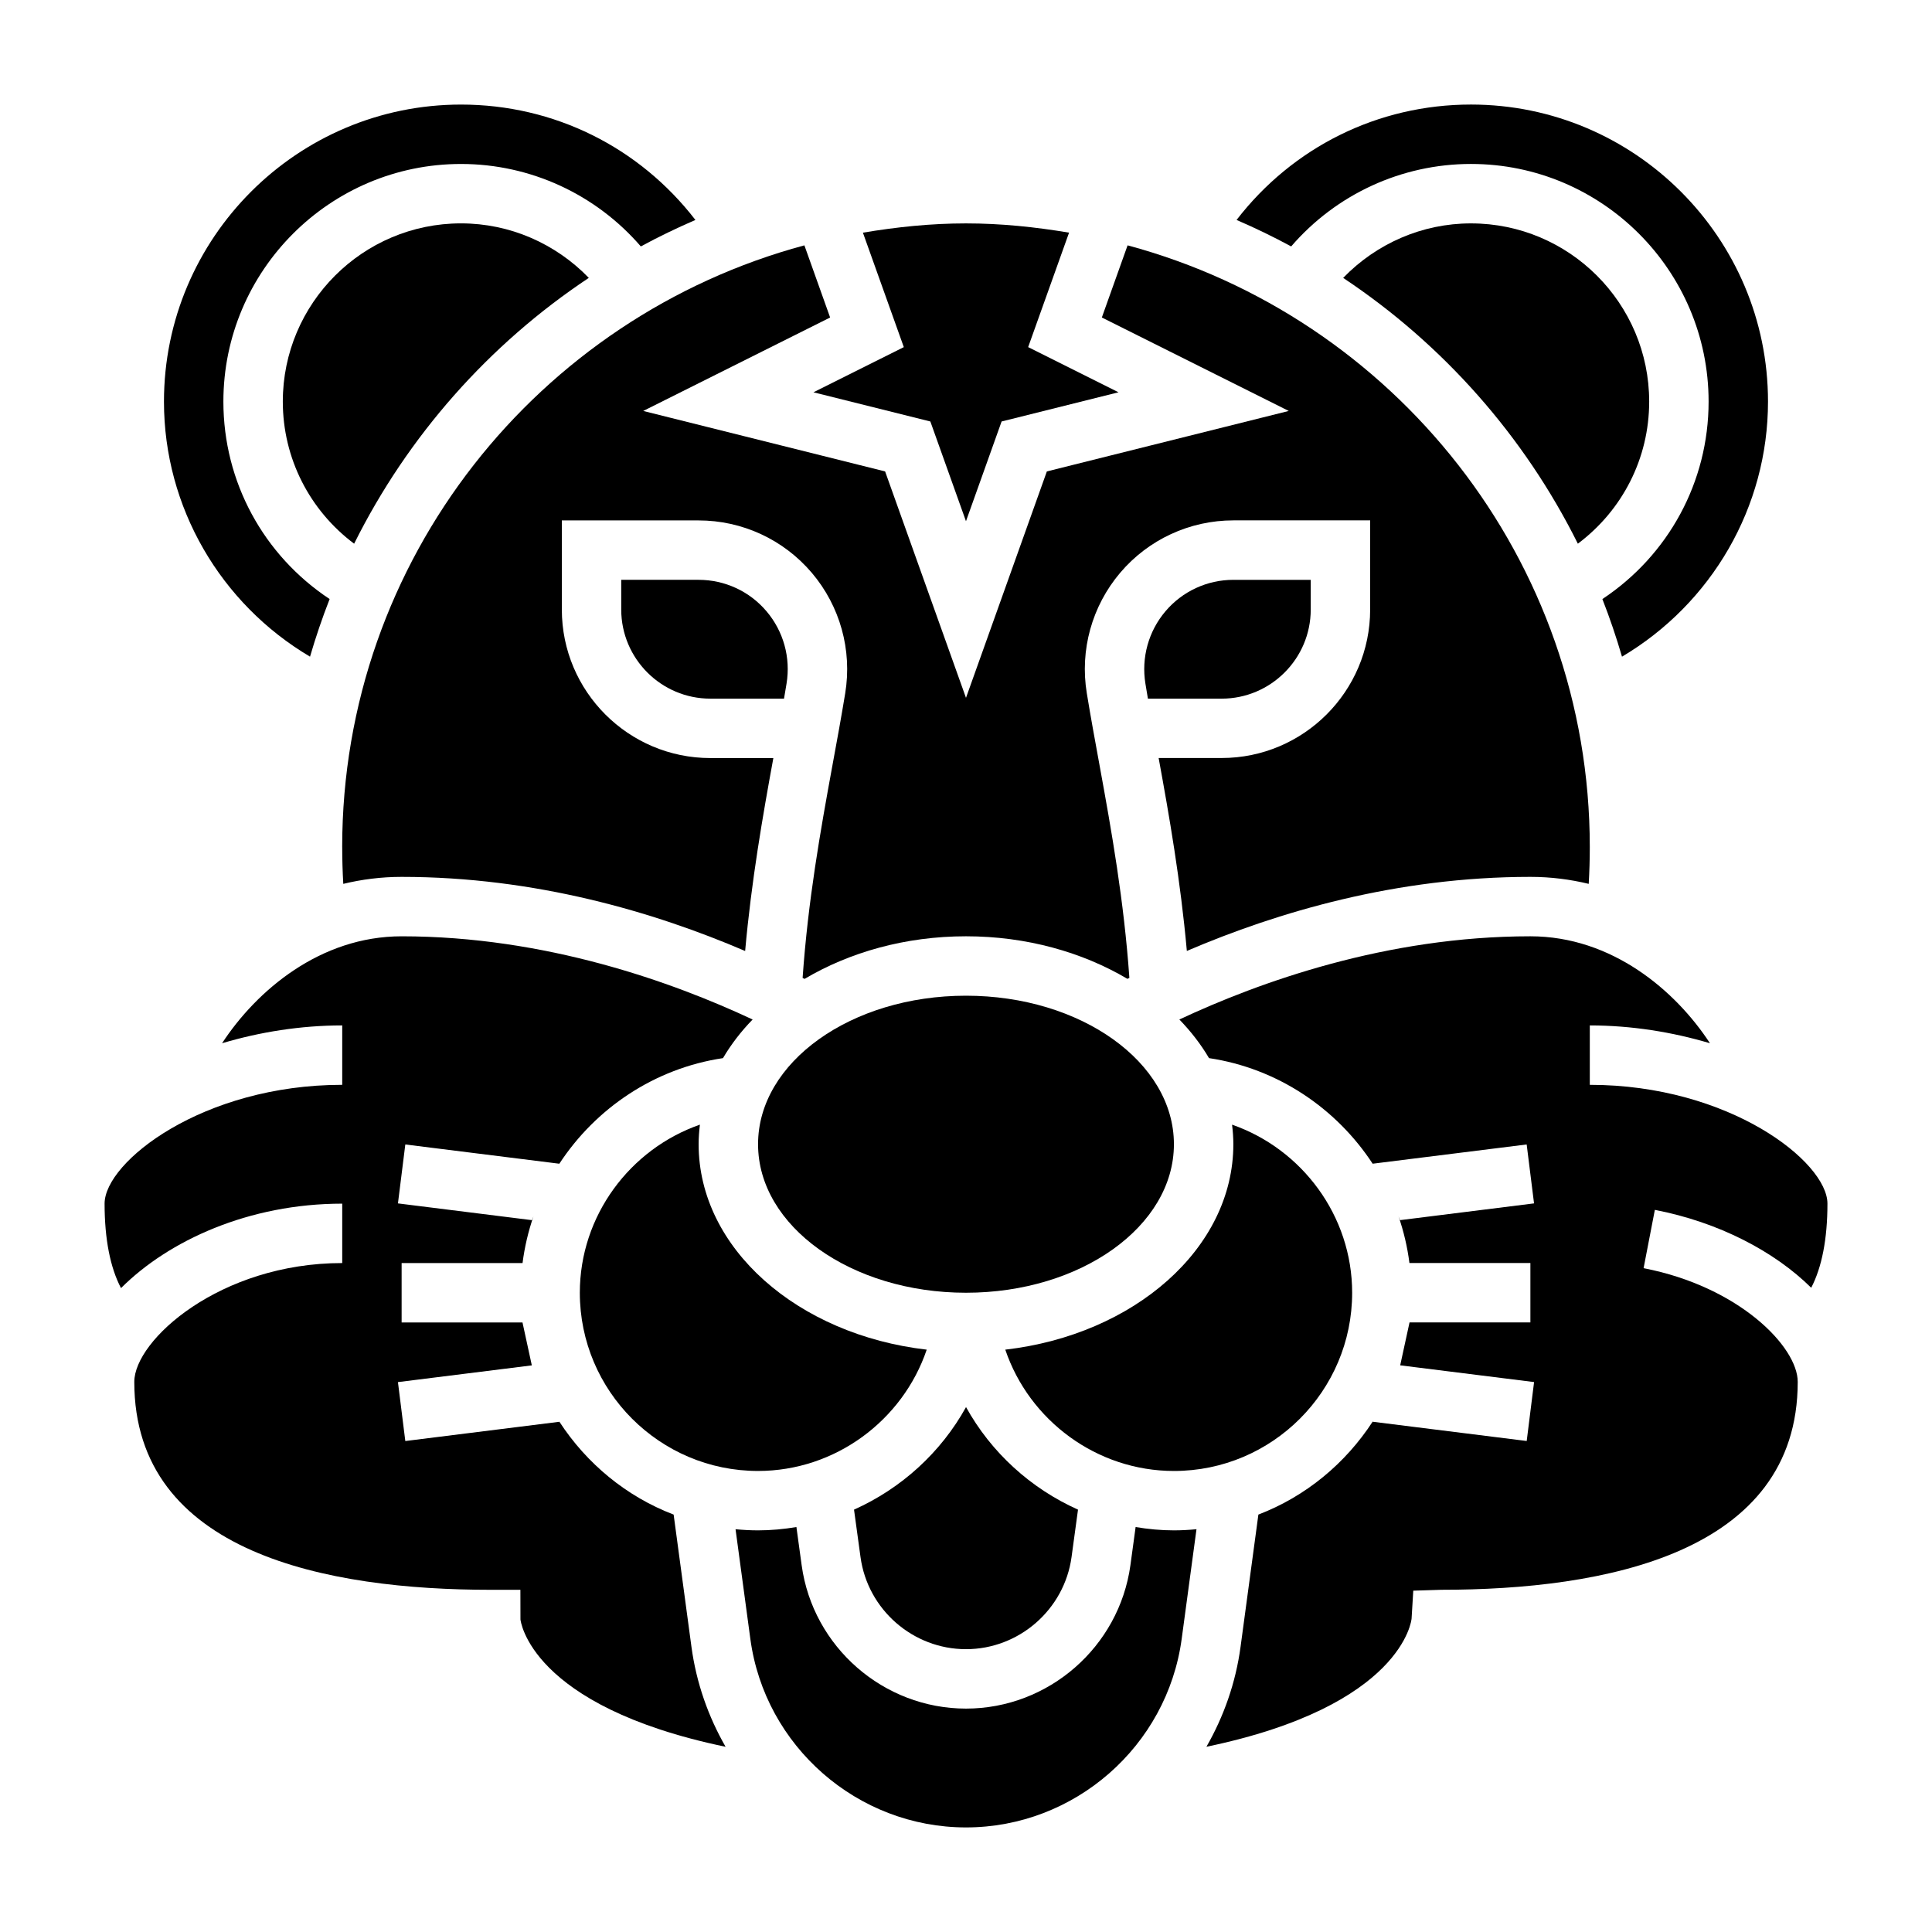
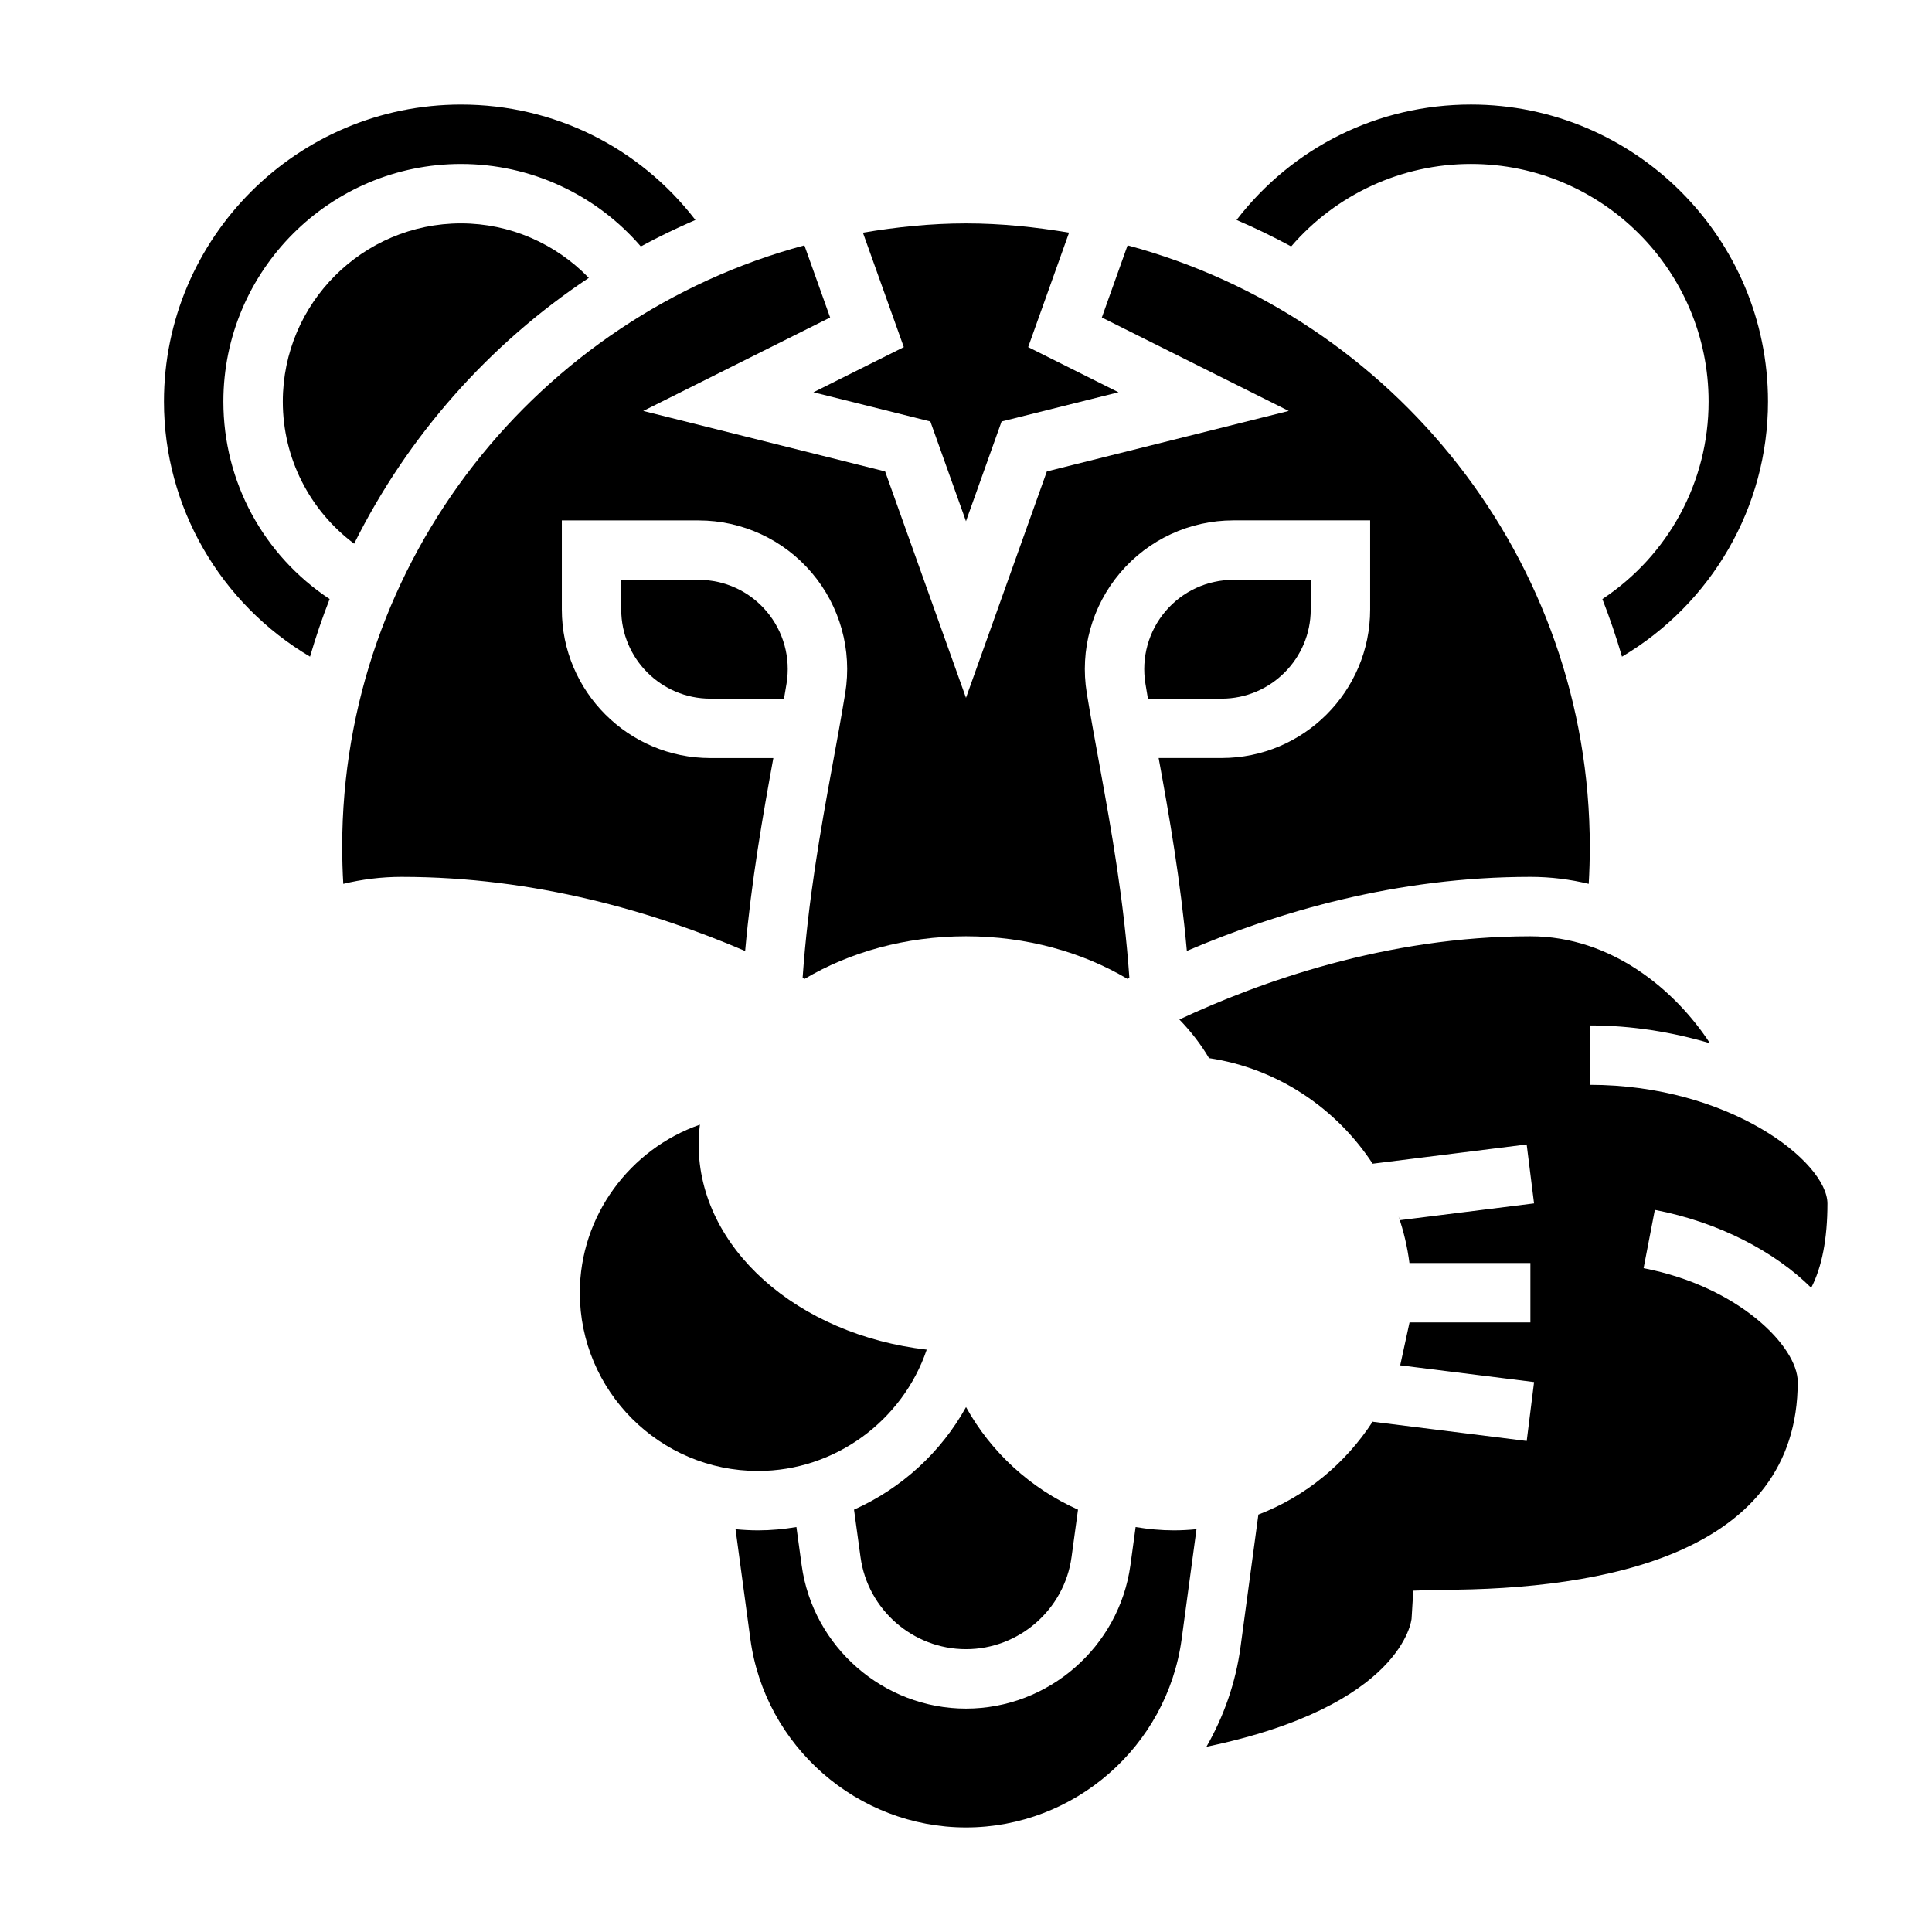
<svg xmlns="http://www.w3.org/2000/svg" fill="#000000" width="800px" height="800px" version="1.1" viewBox="144 144 512 512">
  <g>
-     <path d="m410.41 501.67c6.367 18.809 24.285 32.152 44.695 32.152 26.047 0 47.23-21.184 47.23-47.23 0-20.387-13.289-38.094-31.828-44.547 0.211 1.703 0.344 3.438 0.344 5.184 0 27.625-26.301 50.508-60.441 54.441z" />
-     <path d="m455.1 447.23c0 21.738-24.668 39.359-55.102 39.359s-55.105-17.621-55.105-39.359 24.672-39.359 55.105-39.359 55.102 17.621 55.102 39.359" />
    <path d="m400 581.05c14.035 0 26.055-10.484 27.969-24.395l1.715-12.586c-12.516-5.598-23.02-15.137-29.676-27.176-6.66 12.035-17.168 21.578-29.684 27.176l1.723 12.586c1.895 13.91 13.914 24.395 27.953 24.395z" />
    <path d="m297.66 486.59c0 26.047 21.184 47.23 47.23 47.23 20.414 0 38.328-13.344 44.699-32.148-34.145-3.934-60.445-26.816-60.445-54.441 0-1.746 0.133-3.481 0.34-5.188-18.539 6.457-31.824 24.16-31.824 44.547z" />
    <path d="m533.82 187.45c34.723 0 62.977 28.254 62.977 62.977 0 21.309-10.66 40.73-28.148 52.332 1.953 4.984 3.684 10.078 5.195 15.266 23.723-14.059 38.695-39.613 38.695-67.598 0-43.406-35.312-78.719-78.719-78.719-24.672 0-47.254 11.305-62.117 30.582 4.938 2.133 9.77 4.465 14.469 7.016 11.891-13.785 29.211-21.855 47.648-21.855z" />
    <path d="m234.69 368.51c0 3.234 0.094 6.488 0.285 9.723 4.863-1.176 10.004-1.852 15.457-1.852 35.48 0 66.969 9.32 91.039 19.641 1.676-18.688 4.668-35.793 7.477-51.129h-16.695c-21.703 0-39.359-17.656-39.359-39.359v-23.617h36.242c11.57 0 22.5 5.062 29.992 13.871 7.504 8.84 10.738 20.484 8.863 31.938-1.023 6.227-2.18 12.57-3.379 19.066-3.227 17.609-6.473 35.863-7.91 56.363 0.172 0.086 0.348 0.172 0.52 0.262 11.906-7.055 26.695-11.293 42.781-11.293 16.082 0 30.875 4.234 42.777 11.281 0.172-0.086 0.348-0.172 0.52-0.262-1.449-20.5-4.691-38.754-7.91-56.363-1.188-6.496-2.356-12.84-3.371-19.059-1.883-11.461 1.355-23.105 8.855-31.945 7.484-8.809 18.422-13.871 29.992-13.871h36.242v23.617c0 21.703-17.656 39.359-39.359 39.359h-16.695c2.809 15.336 5.801 32.441 7.477 51.129 24.074-10.309 55.551-19.629 91.039-19.629 5.457 0 10.598 0.676 15.461 1.852 0.188-3.246 0.285-6.488 0.285-9.723 0-76.32-52.066-140.55-122.49-159.49l-6.824 19.121 49.531 24.766-64.102 16.027-21.43 60-21.434-60-64.102-16.027 49.531-24.766-6.82-19.121c-70.426 18.941-122.49 83.168-122.49 159.49z" />
-     <path d="m533.82 203.2c-12.91 0-25.039 5.328-33.867 14.445 26.418 17.562 47.965 41.863 62.195 70.438 11.785-8.824 18.902-22.609 18.902-37.652 0-26.047-21.184-47.23-47.23-47.23z" />
    <path d="m359.57 247.96 30.984 7.738 9.441 26.434 9.438-26.434 30.984-7.738-23.945-11.973 10.84-30.332c-8.914-1.492-17.996-2.453-27.316-2.453s-18.406 0.961-27.316 2.457l10.84 30.332z" />
    <path d="m444.95 548.68-1.379 10.117c-2.984 21.664-21.711 38-43.57 38s-40.59-16.336-43.555-38l-1.387-10.117c-3.324 0.555-6.715 0.883-10.164 0.883-2.016 0-4-0.117-5.969-0.301l3.922 29.055c3.832 28.484 28.41 49.969 57.152 49.969s53.316-21.484 57.16-49.973l3.922-29.055c-1.98 0.188-3.965 0.305-5.981 0.305-3.445 0-6.84-0.328-10.152-0.883z" />
-     <path d="m322.52 545.38c-12.531-4.785-23.059-13.523-30.277-24.609l-0.141 0.031-40.691 5.086-1.953-15.617 35.48-4.434-2.473-11.375h-32.031v-15.742h32.047c0.543-4.266 1.52-8.398 2.891-12.367-0.117 0.34-0.301 0.652-0.41 1l-35.504-4.441 1.953-15.617 40.816 5.102c9.629-14.688 25.199-25.27 43.367-27.984 2.141-3.644 4.785-7.07 7.856-10.234-21.137-9.902-54.82-22.051-93.016-22.051-21.562 0-38.43 14.344-47.586 28.34 9.973-2.969 20.812-4.723 31.844-4.723v15.742c-37.008 0-62.977 20.43-62.977 31.488 0 9.43 1.512 16.98 4.352 22.387 12.613-12.617 33.891-22.383 58.625-22.383v15.742c-32.379 0-55.105 20.43-55.105 31.488 0 45.539 51.363 55.105 94.465 55.105h7.856l0.016 7.856c0.016 0.062 2.234 22.898 54.363 33.746-4.582-7.988-7.754-16.918-9.047-26.496z" />
    <path d="m623.99 485.27c2.812-5.402 4.301-12.91 4.301-22.293 0-11.059-25.969-31.488-62.977-31.488v-15.742c11.027 0 21.867 1.754 31.844 4.723-9.156-14.008-26.012-28.344-47.59-28.344-38.203 0-71.879 12.148-93.023 22.051 3.07 3.172 5.715 6.59 7.856 10.234 18.168 2.715 33.738 13.297 43.367 27.984l40.816-5.102 1.953 15.617-35.504 4.441c-0.109-0.348-0.293-0.66-0.41-1.008 1.371 3.977 2.348 8.109 2.891 12.375h32.055v15.742h-32.031l-2.473 11.367 35.48 4.434-1.953 15.617-40.691-5.086-0.125-0.055c-7.219 11.098-17.75 19.844-30.293 24.641l-4.723 35.039c-1.289 9.574-4.465 18.5-9.047 26.496 52.137-10.848 54.355-33.707 54.371-33.969l0.449-7.398 7.418-0.234c43.098 0 94.465-9.566 94.465-55.105 0-9.289-15.547-25.238-40.848-30.125l2.984-15.453c16.871 3.25 31.684 10.988 41.438 20.641z" />
    <path d="m226.16 318.02c1.512-5.188 3.242-10.273 5.195-15.266-17.5-11.594-28.156-31.016-28.156-52.324 0-34.723 28.254-62.977 62.977-62.977 18.438 0 35.754 8.07 47.648 21.852 4.699-2.551 9.531-4.879 14.469-7.016-14.863-19.273-37.449-30.578-62.117-30.578-43.406 0-78.723 35.312-78.723 78.719 0 27.984 14.973 53.539 38.707 67.59z" />
    <path d="m467.74 329.15c13.02 0 23.617-10.598 23.617-23.617v-7.871h-20.5c-6.941 0-13.5 3.031-17.988 8.32-4.512 5.312-6.445 12.305-5.32 19.199 0.211 1.316 0.441 2.637 0.66 3.969z" />
    <path d="m300.04 217.64c-8.824-9.117-20.953-14.445-33.863-14.445-26.047 0-47.23 21.184-47.23 47.23 0 15.043 7.117 28.828 18.902 37.66 14.227-28.574 35.773-52.883 62.191-70.445z" />
    <path d="m347.12 305.98c-4.484-5.293-11.043-8.32-17.988-8.32h-20.5v7.871c0 13.02 10.598 23.617 23.617 23.617h19.523c0.219-1.332 0.449-2.652 0.668-3.977 1.137-6.891-0.809-13.887-5.32-19.191z" />
  </g>
</svg>